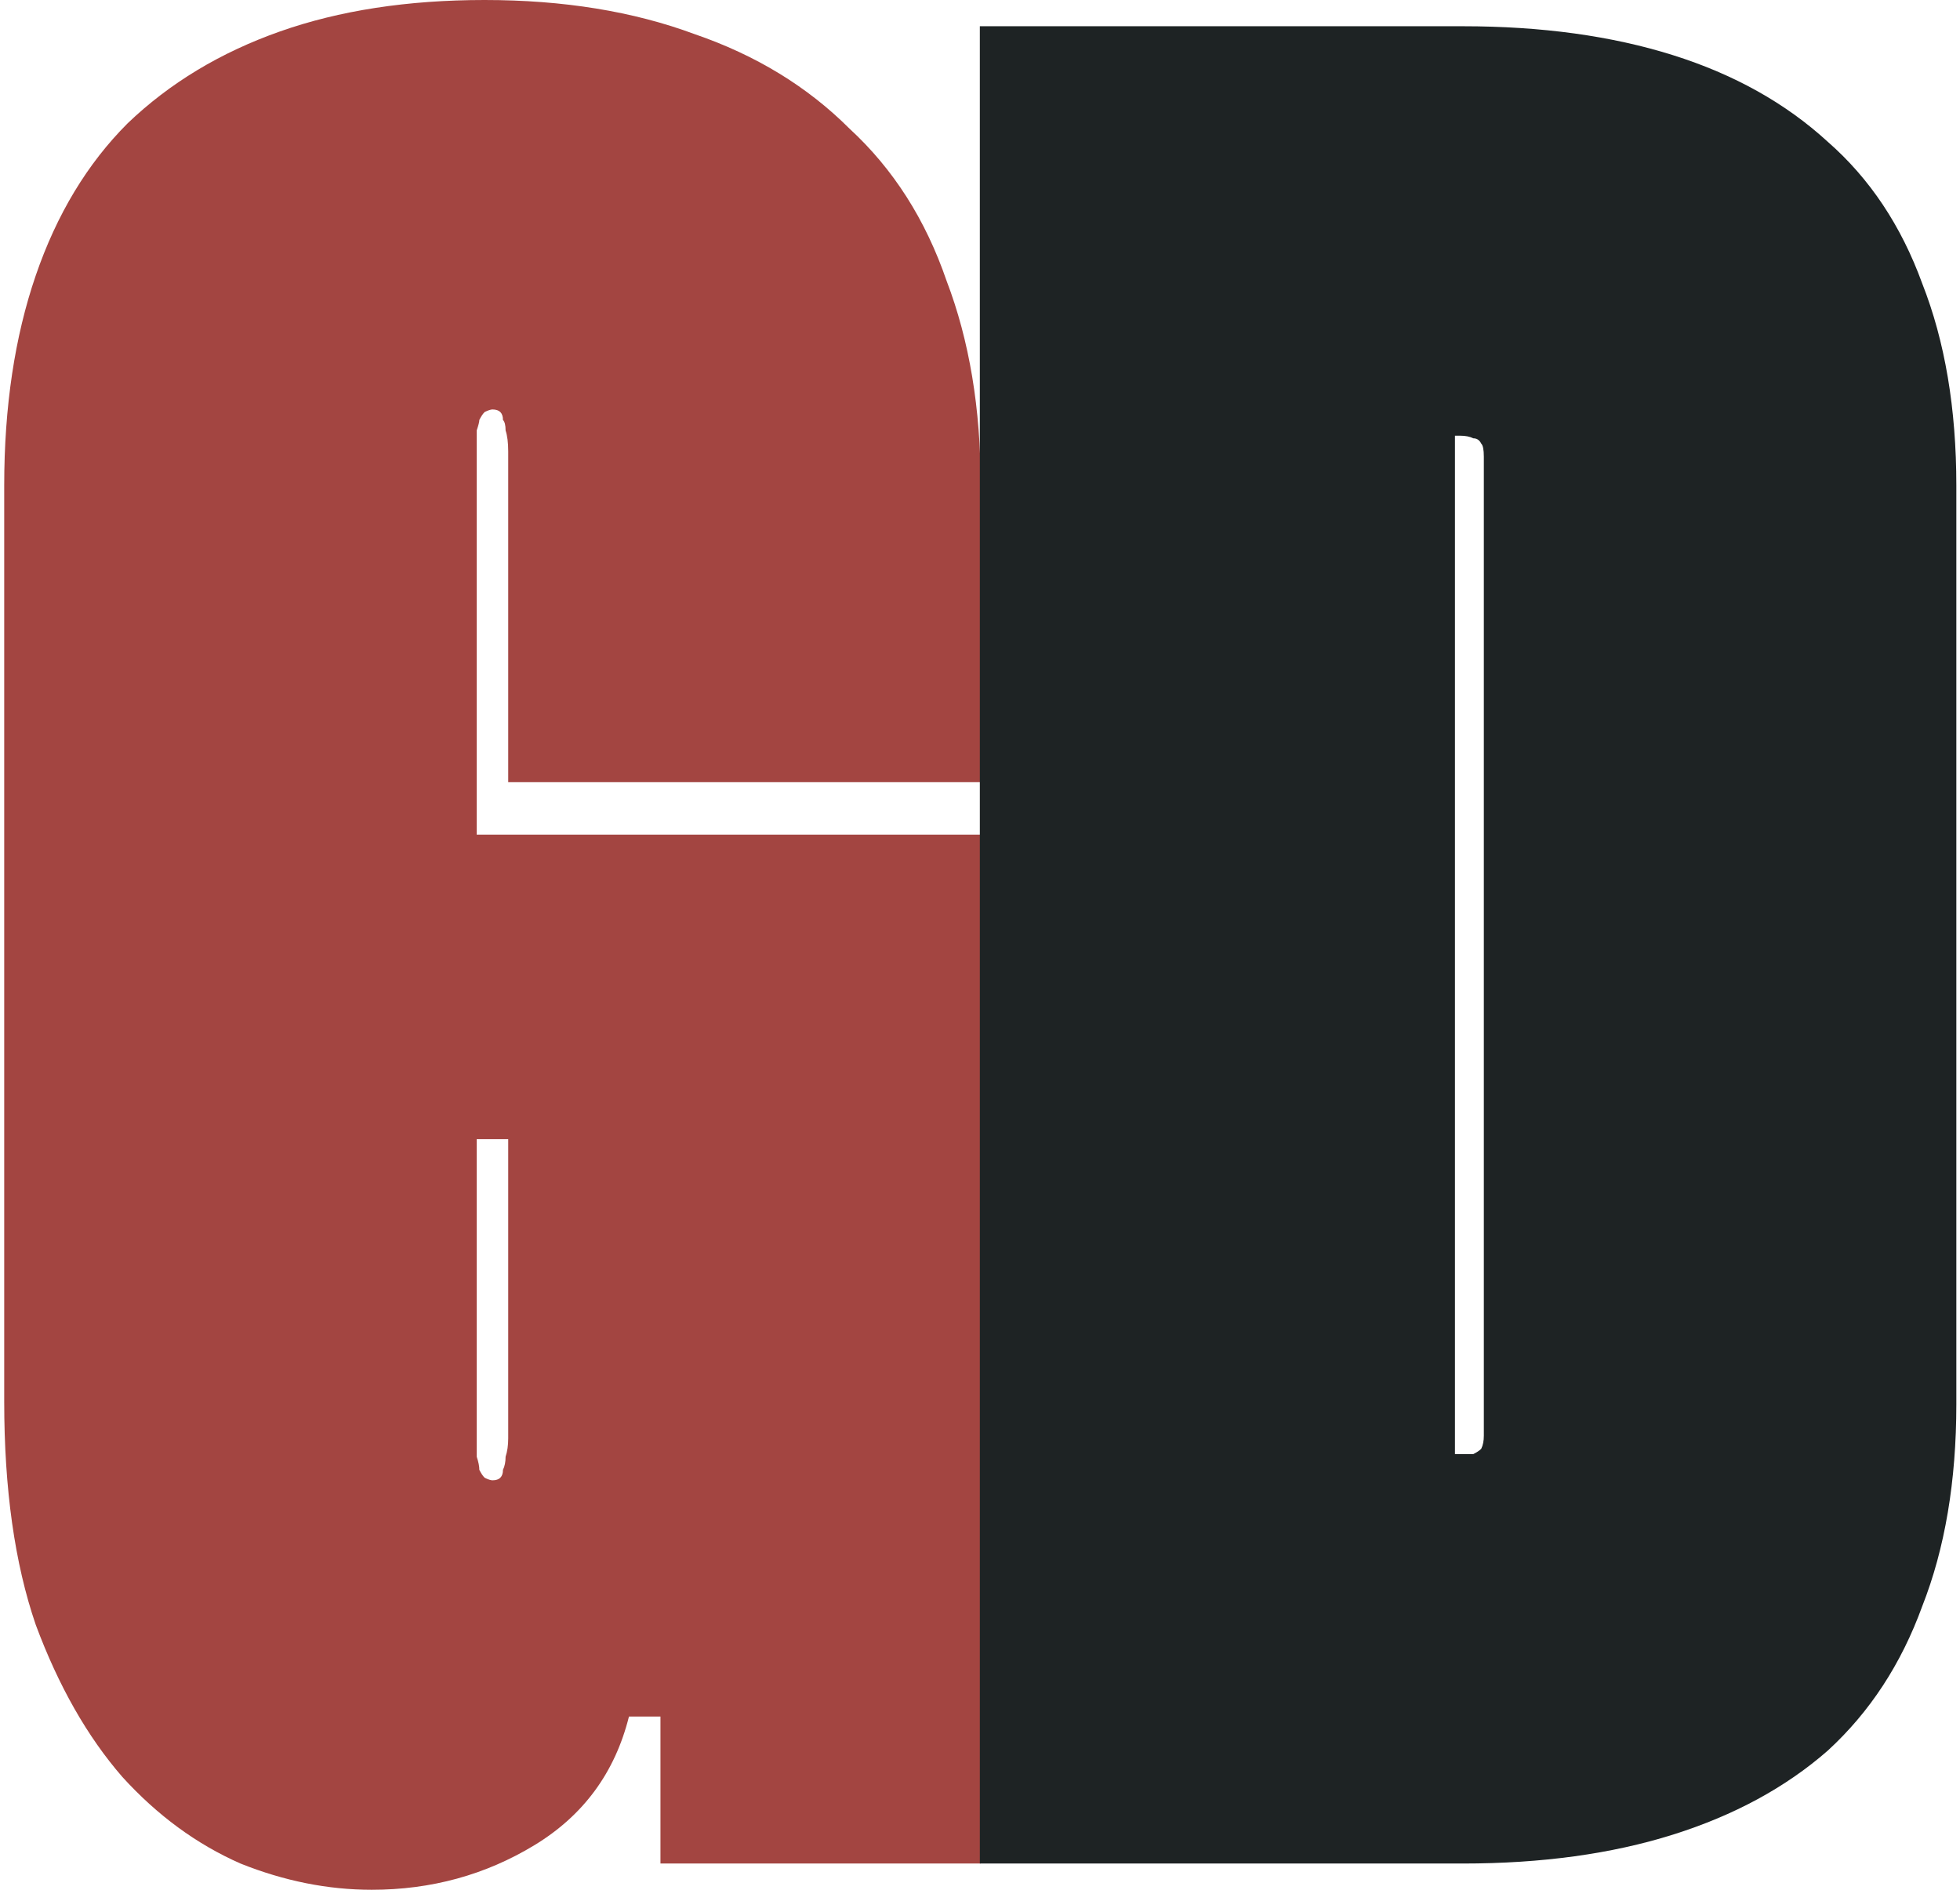
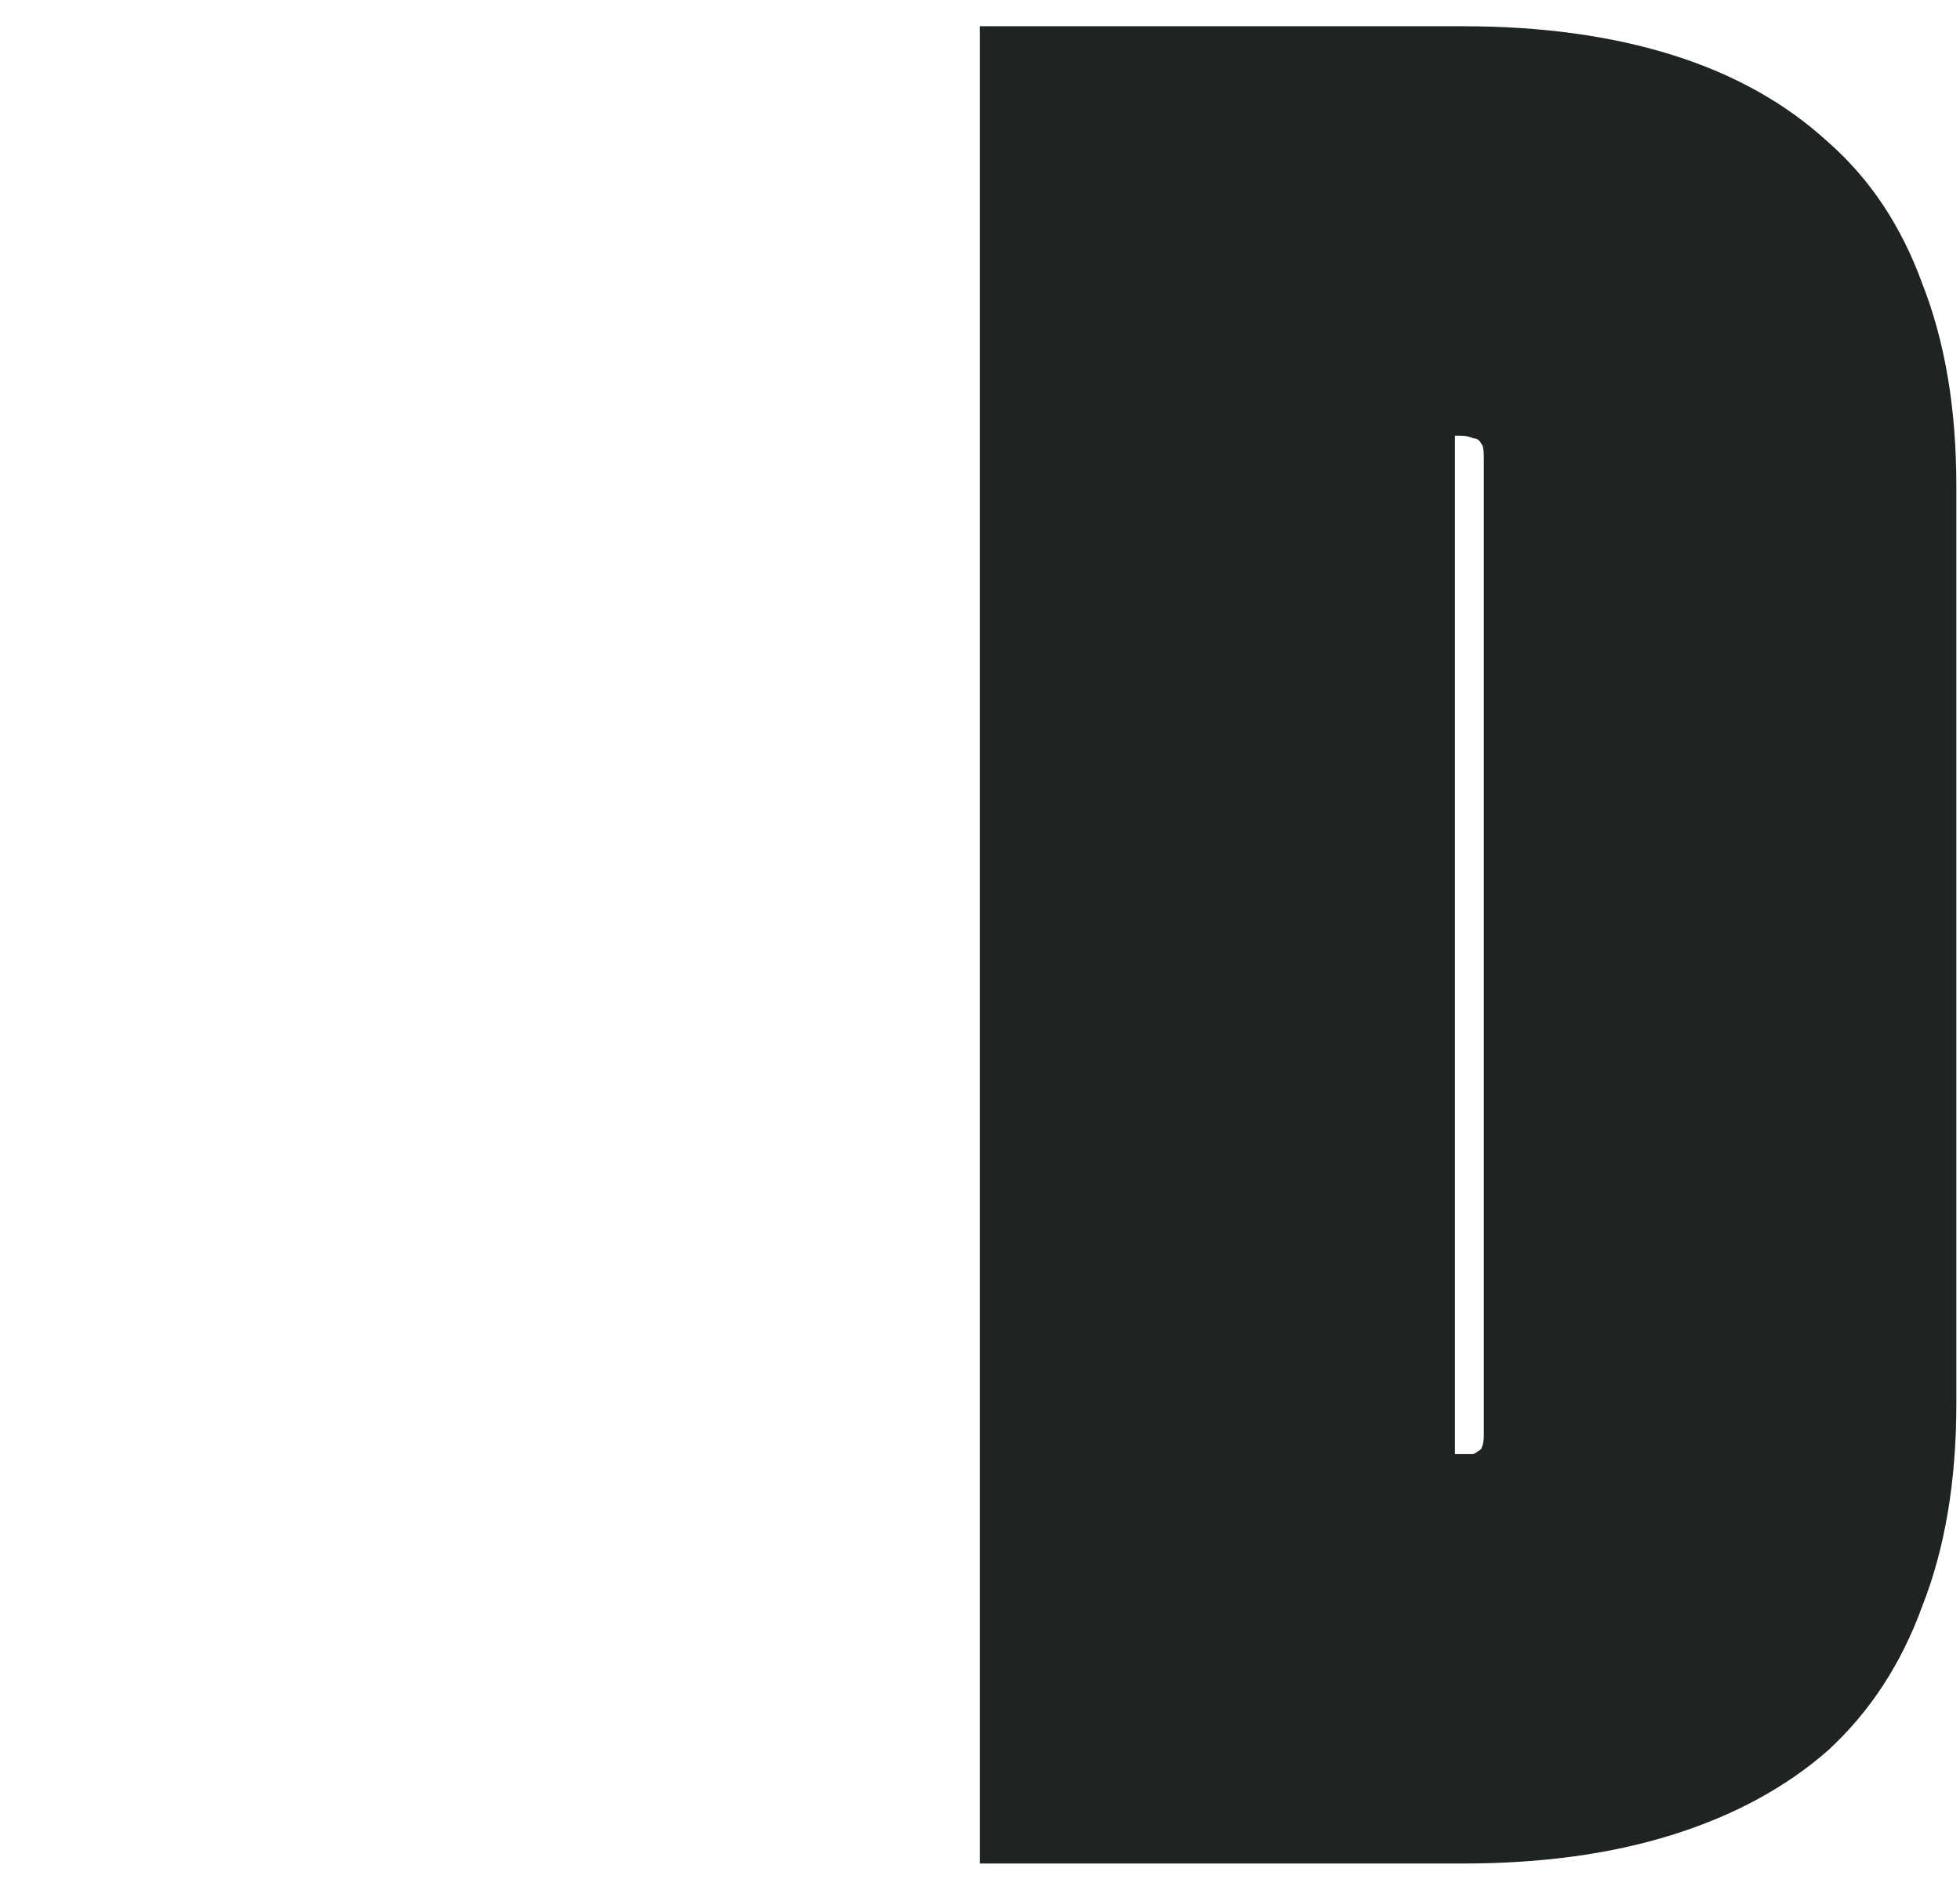
<svg xmlns="http://www.w3.org/2000/svg" width="448" height="432" viewBox="0 0 448 432" fill="none">
-   <path d="M108.963 103.2V328.8C108.963 330.4 108.963 331.8 108.963 333C109.363 334.2 109.563 335.2 109.563 336C109.963 336.8 110.363 337.4 110.763 337.8C111.563 338.2 112.163 338.4 112.563 338.4C113.363 338.4 113.963 338.2 114.363 337.8C114.763 337.4 114.963 336.8 114.963 336C115.363 335.2 115.563 334.2 115.563 333C115.963 331.8 116.163 330.4 116.163 328.8V260.4H108.963V190.8H224.163V426H150.963V392.4H143.763C140.563 405.2 133.363 415 122.163 421.8C110.963 428.6 98.563 432 84.963 432C74.963 432 64.963 430 54.963 426C44.963 421.6 35.963 415 27.963 406.2C19.963 397 13.363 385.4 8.163 371.4C3.363 357.4 0.963 340.4 0.963 320.4V111C0.963 93 3.363 77 8.163 63C12.963 49 19.963 37.4 29.163 28.2C38.763 19 50.363 12 63.963 7.2C77.563 2.4 93.163 0 110.763 0C128.763 0 144.763 2.6 158.763 7.8C172.763 12.6 184.563 19.8 194.163 29.4C204.163 38.6 211.563 50.2 216.363 64.2C221.563 77.8 224.163 93.4 224.163 111V178.8H116.163V103.2C116.163 101.2 115.963 99.6 115.563 98.4C115.563 97.2 115.363 96.4 114.963 96C114.963 95.2 114.763 94.6 114.363 94.2C113.963 93.8 113.363 93.6 112.563 93.6C112.163 93.6 111.563 93.8 110.763 94.2C110.363 94.6 109.963 95.2 109.563 96C109.563 96.4 109.363 97.2 108.963 98.4C108.963 99.6 108.963 101.2 108.963 103.2Z" fill="#A34541" />
  <path d="M223.963 6H334.363C352.363 6 368.363 8.2 382.363 12.6C396.363 17 408.163 23.6 417.763 32.4C427.363 40.8 434.563 51.6 439.363 64.8C444.563 78 447.163 93.4 447.163 111V321C447.163 338.6 444.563 354 439.363 367.2C434.563 380.4 427.363 391.4 417.763 400.2C408.163 408.6 396.363 415 382.363 419.4C368.363 423.8 352.363 426 334.363 426H223.963V6ZM332.563 99.6V332.4H333.763C334.963 332.4 335.963 332.4 336.763 332.4C337.563 332 338.163 331.6 338.563 331.2C338.963 330.4 339.163 329.4 339.163 328.2C339.163 326.6 339.163 324.8 339.163 322.8V109.2C339.163 107.2 339.163 105.6 339.163 104.4C339.163 102.8 338.963 101.8 338.563 101.4C338.163 100.6 337.563 100.2 336.763 100.2C335.963 99.8 334.963 99.6 333.763 99.6H332.563Z" fill="#1E2324" />
</svg>